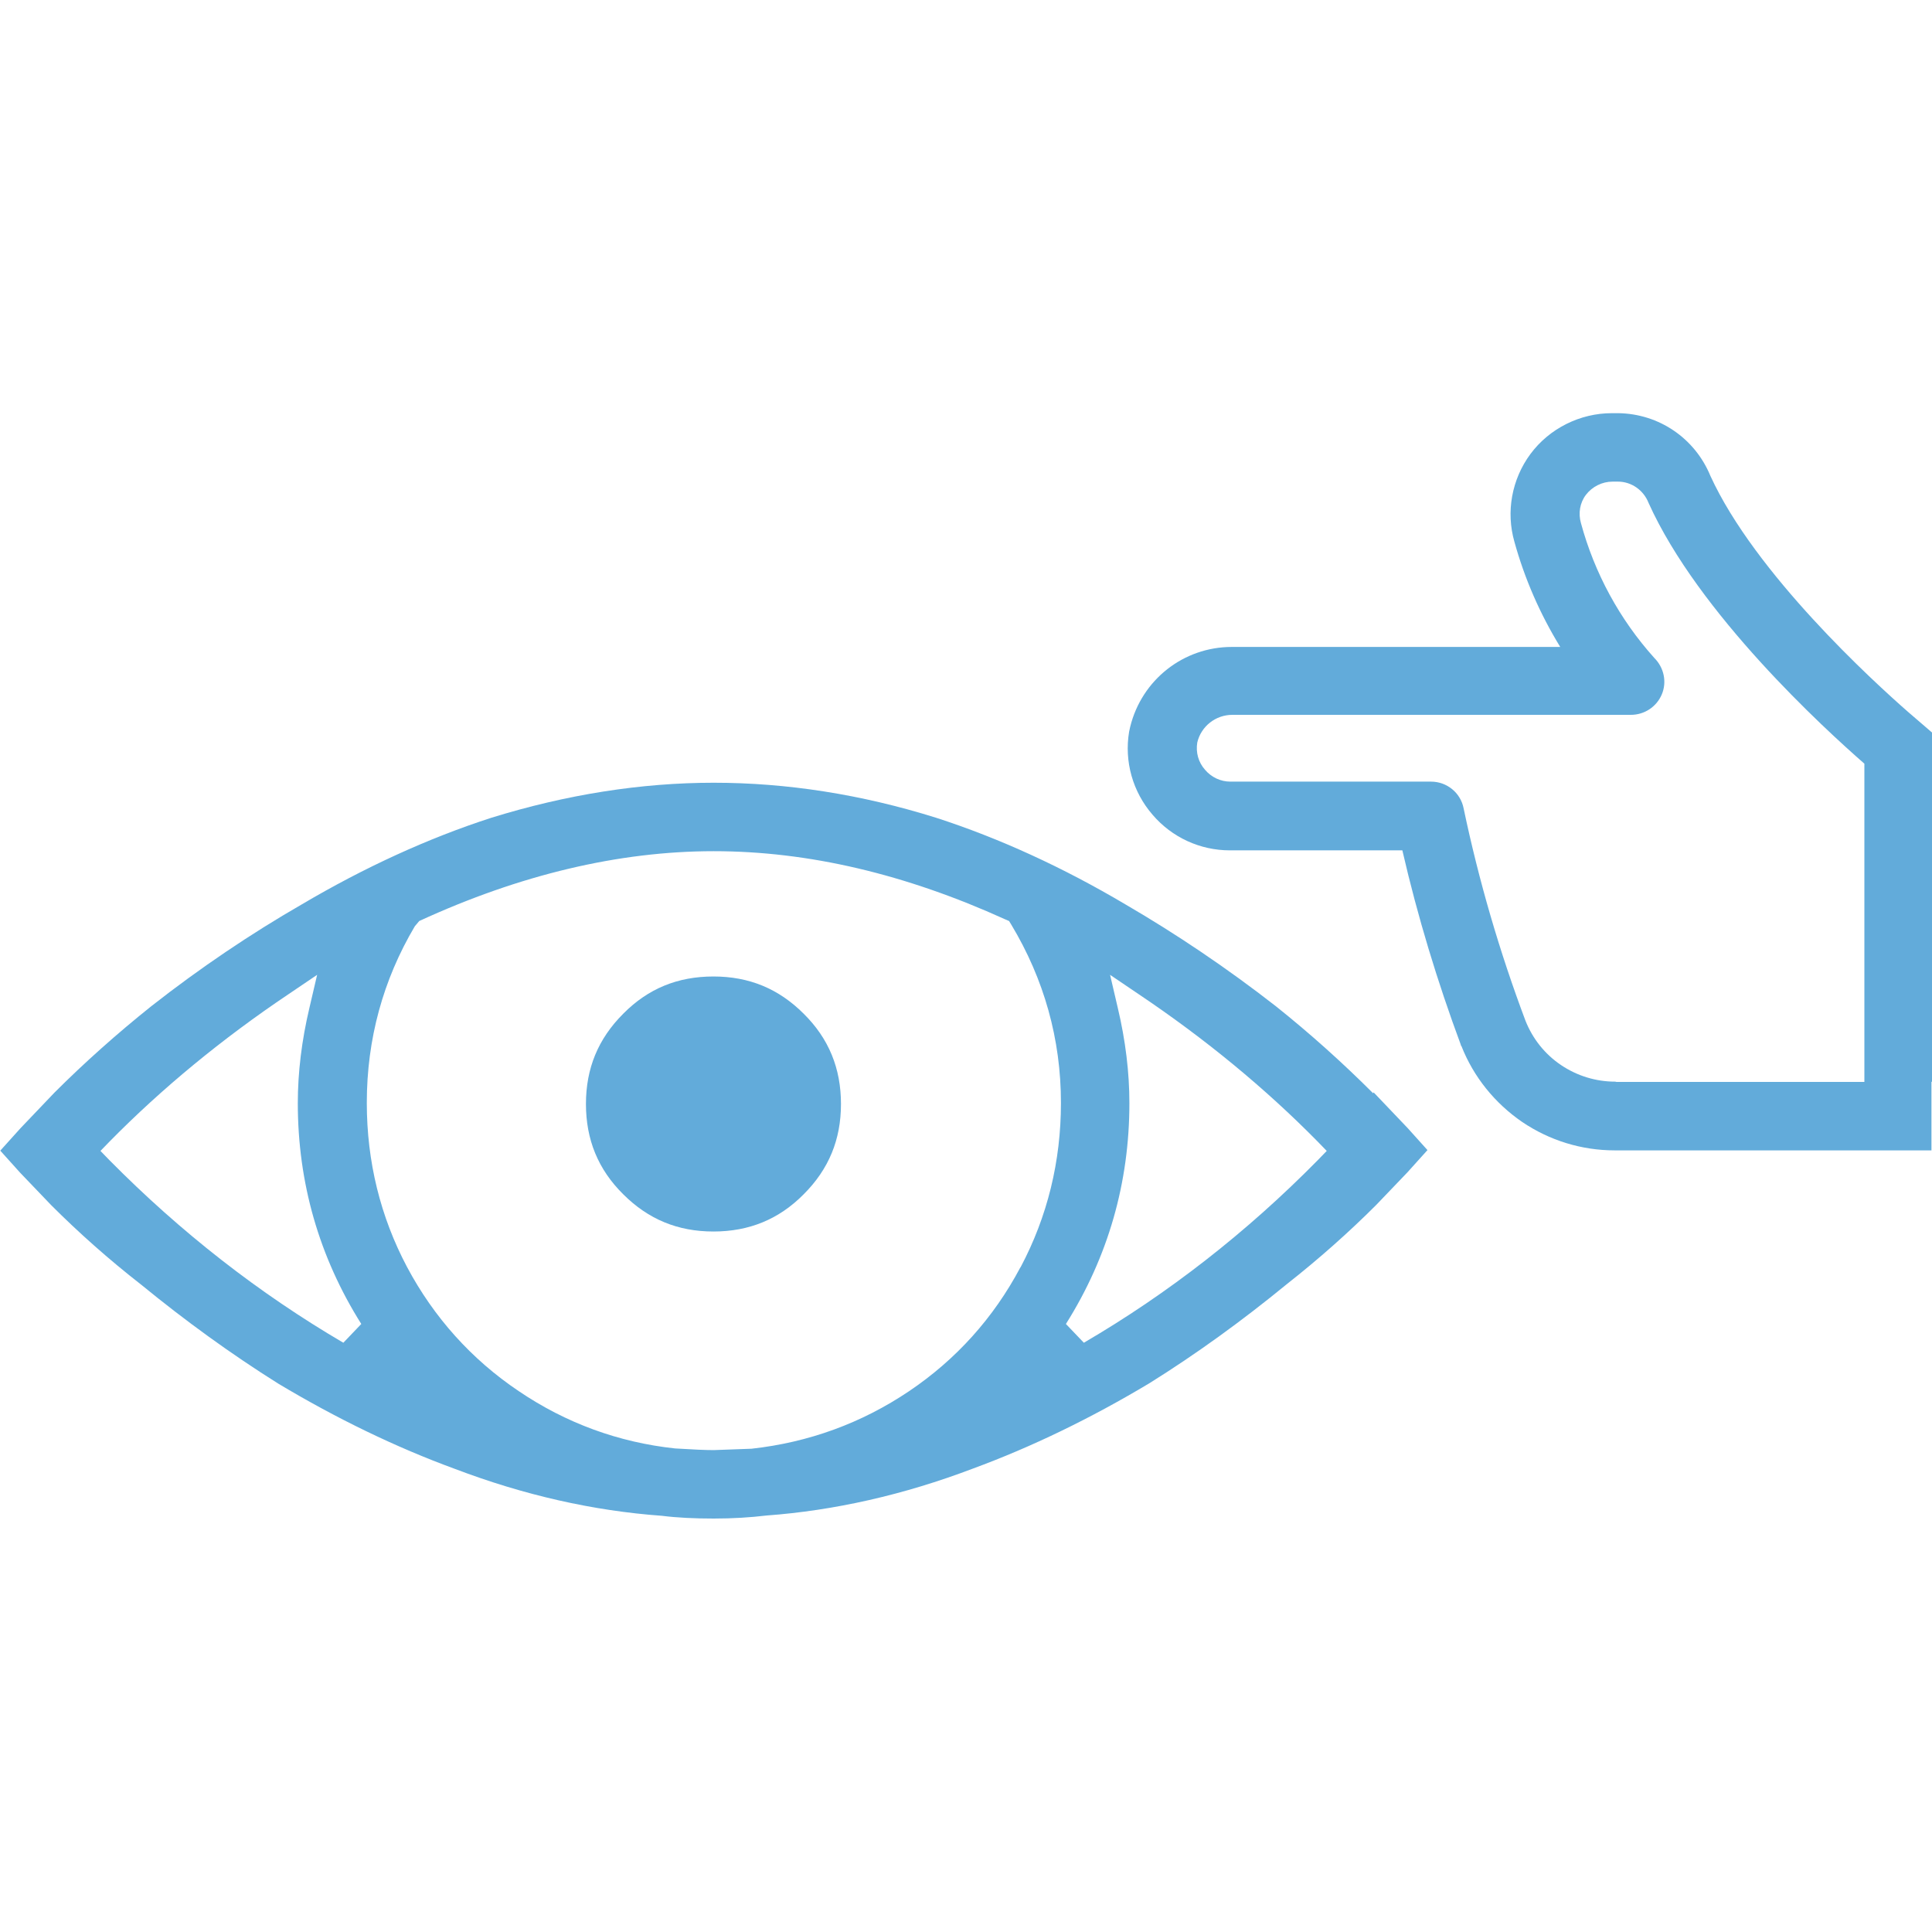
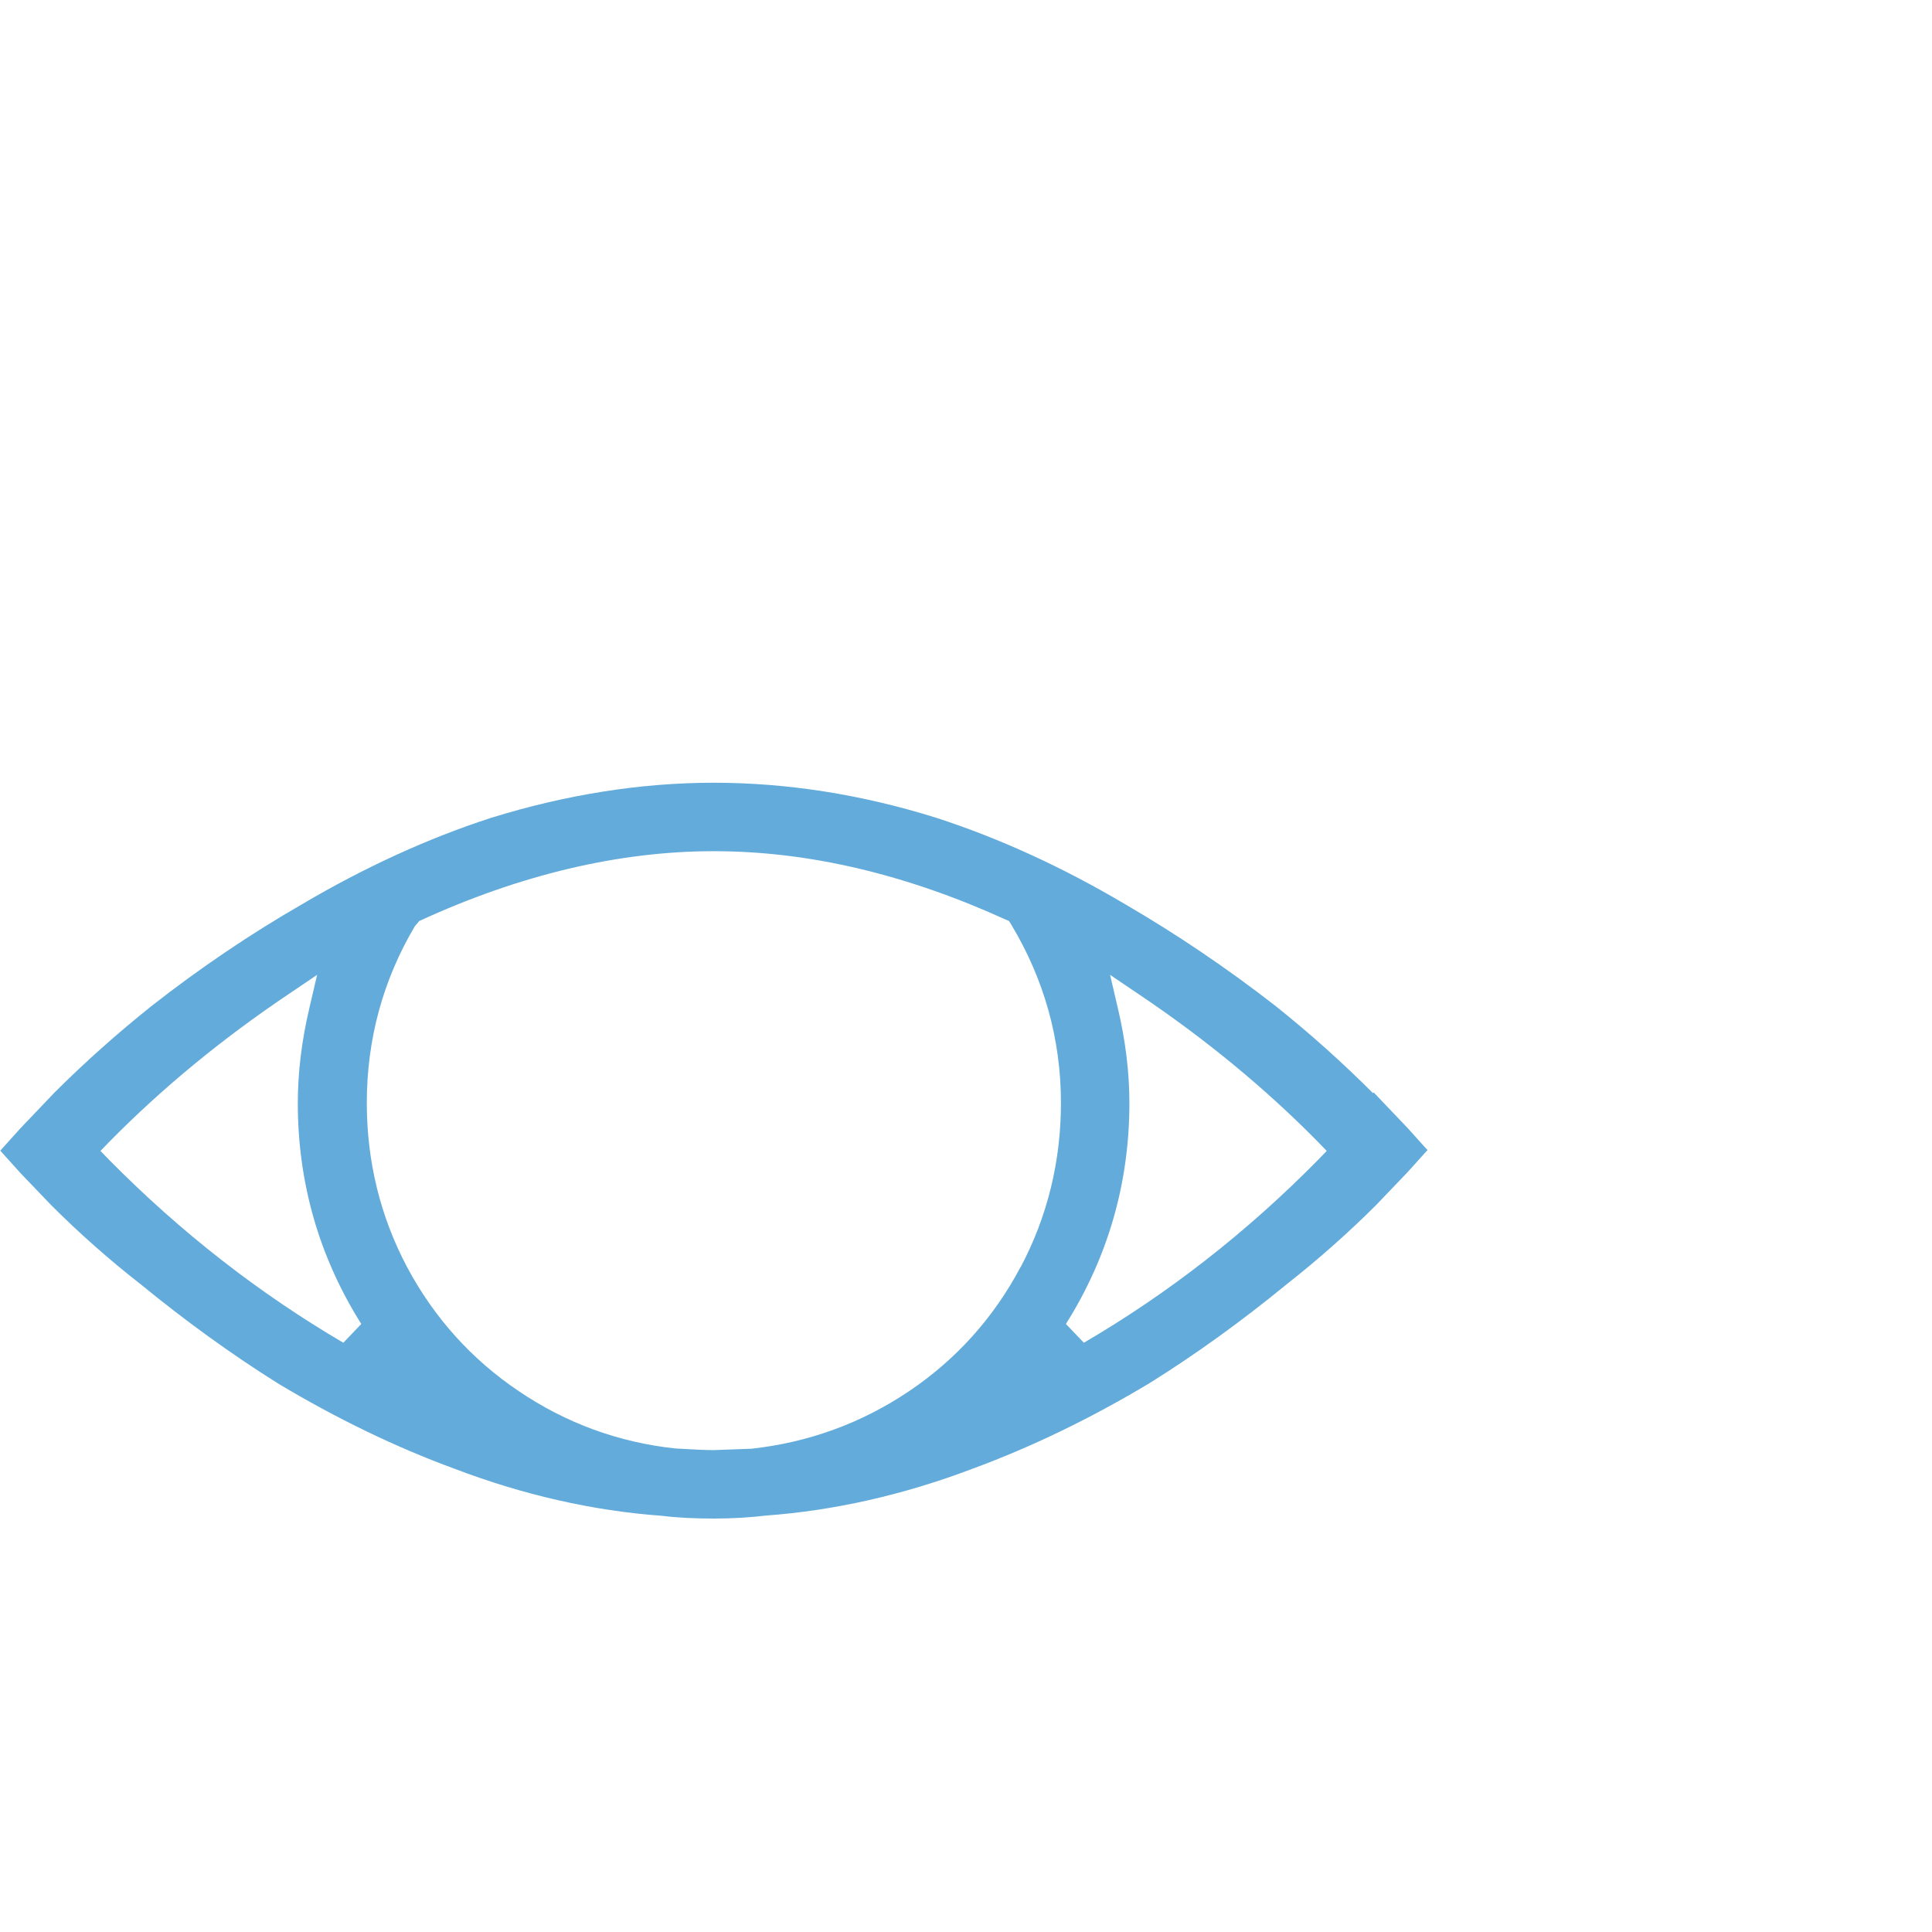
<svg xmlns="http://www.w3.org/2000/svg" id="a" viewBox="0 0 70 70">
  <defs>
    <style>.b{fill:#62abda;}</style>
  </defs>
  <path class="b" d="M49.75,39.61c-1.1-1.1-2.28-2.16-3.52-3.15-1.77-1.38-3.61-2.62-5.45-3.69-2.26-1.34-4.57-2.4-6.86-3.14-2.71-.85-5.42-1.27-8.06-1.27s-5.35,.43-8.06,1.27c-2.29,.74-4.6,1.8-6.87,3.14-1.84,1.06-3.68,2.3-5.44,3.68-1.24,.99-2.43,2.05-3.52,3.14l-1.23,1.29-.73,.81,.72,.8,1.13,1.18c.99,.99,2.08,1.96,3.26,2.88,1.6,1.31,3.27,2.52,4.96,3.58,2.12,1.27,4.27,2.31,6.4,3.09,2.5,.95,5.01,1.52,7.5,1.7,.55,.07,1.19,.1,1.88,.1s1.33-.04,1.91-.11c2.46-.18,4.98-.75,7.48-1.7,2.12-.78,4.27-1.82,6.39-3.09,1.7-1.06,3.37-2.27,4.98-3.59,1.17-.92,2.26-1.89,3.24-2.87l1.13-1.18,.73-.81-.72-.8-1.23-1.29ZM12.44,48.65c-3.04-1.78-5.89-4-8.47-6.61l-.33-.34,.33-.34c1.89-1.92,4.07-3.72,6.5-5.35l1.02-.69-.28,1.2c-.28,1.18-.42,2.34-.42,3.45,0,2.88,.77,5.57,2.3,8l-.65,.68Zm24.53-2.73c-.97,1.83-2.33,3.34-4.04,4.49-1.71,1.15-3.62,1.85-5.7,2.08l-1.37,.05c-.3,0-.75-.02-1.4-.06-2.05-.22-3.96-.92-5.67-2.08-1.71-1.15-3.07-2.67-4.04-4.49-.97-1.83-1.46-3.83-1.46-5.95,0-2.31,.59-4.46,1.74-6.4l.16-.19c3.65-1.68,7.24-2.53,10.67-2.53s6.95,.83,10.56,2.47l.14,.06,.08,.13c1.19,1.98,1.8,4.15,1.8,6.46,0,2.12-.49,4.12-1.46,5.95Zm10.77-3.88c-2.57,2.61-5.42,4.83-8.47,6.61l-.65-.68c1.53-2.43,2.3-5.12,2.3-8,0-1.11-.14-2.27-.42-3.45l-.28-1.2,1.02,.69c2.43,1.63,4.61,3.43,6.5,5.35l.33,.34-.33,.34Z" />
-   <path class="b" d="M25.85,35.38c-1.3,0-2.37,.44-3.27,1.35-.91,.91-1.35,1.98-1.35,3.27s.44,2.37,1.35,3.27c.91,.91,1.98,1.35,3.27,1.35s2.37-.44,3.27-1.35c.91-.91,1.35-1.98,1.35-3.27s-.44-2.37-1.35-3.27c-.91-.91-1.98-1.35-3.27-1.35Z" />
-   <path class="b" d="M70,39.19v-12.65l-.86-.74c-1.28-1.12-5.55-5.02-7.17-8.56-.56-1.36-1.86-2.25-3.34-2.27h-.23c-1.15,0-2.26,.55-2.95,1.48-.68,.92-.89,2.1-.58,3.18,.37,1.34,.93,2.62,1.66,3.81h-11.78s-.08,0-.12,0c-1.75,0-3.26,1.19-3.68,2.89l-.02,.09-.02,.09c-.18,1.08,.13,2.18,.85,3.01,.7,.82,1.72,1.29,2.8,1.29h6.25c.55,2.39,1.27,4.76,2.12,7.05v.02l.02,.02c.44,1.12,1.21,2.07,2.2,2.75,.99,.67,2.15,1.03,3.35,1.03h11.48v-2.48Zm-11.48,0h0c-.7,0-1.38-.21-1.96-.6-.58-.39-1.03-.95-1.29-1.61-.94-2.5-1.69-5.07-2.24-7.69-.11-.57-.61-.97-1.18-.97h-7.27c-.36,0-.69-.16-.92-.43-.24-.27-.34-.63-.28-.99,.14-.59,.67-1,1.27-1,.02,0,.05,0,.07,0h14.37c.49,0,.93-.29,1.12-.74,.19-.45,.08-.97-.27-1.32-1.26-1.4-2.17-3.08-2.66-4.89-.1-.35-.04-.73,.18-1.02,.23-.3,.59-.48,.97-.48h.19c.49,0,.93,.31,1.11,.77,1.81,4.02,6.38,8.19,7.82,9.45v11.53h-8.98Z" />
</svg>